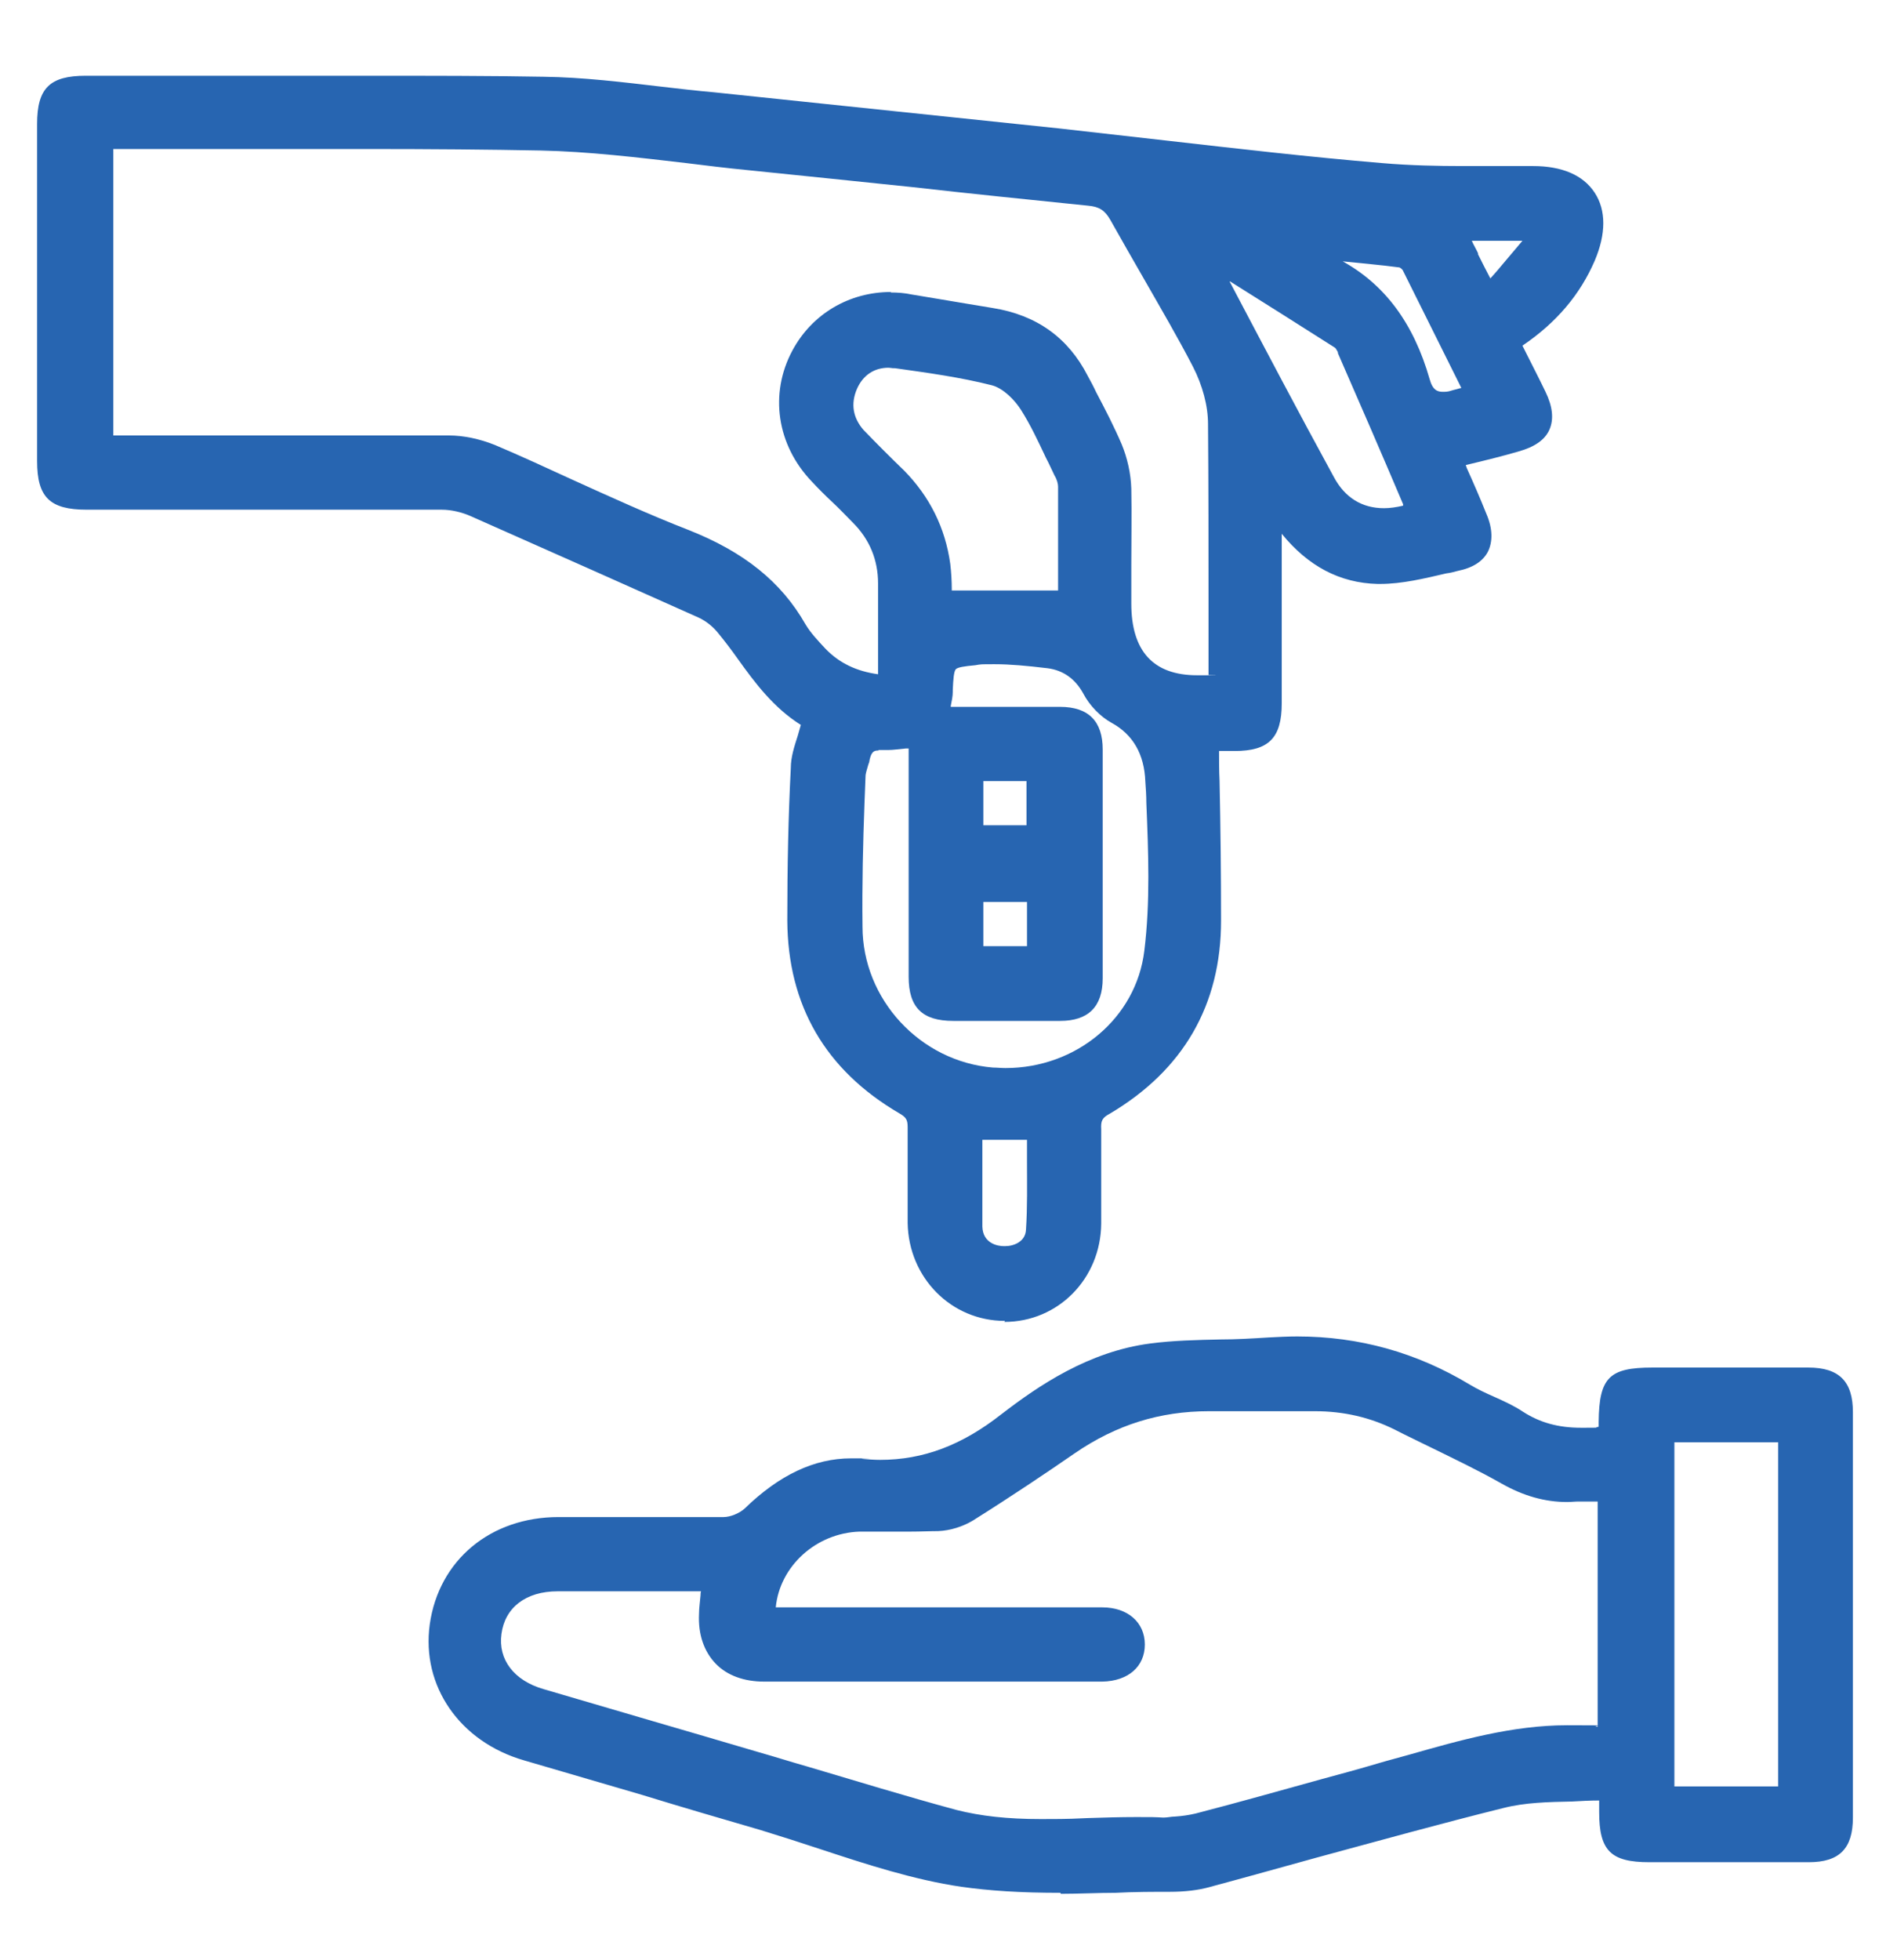
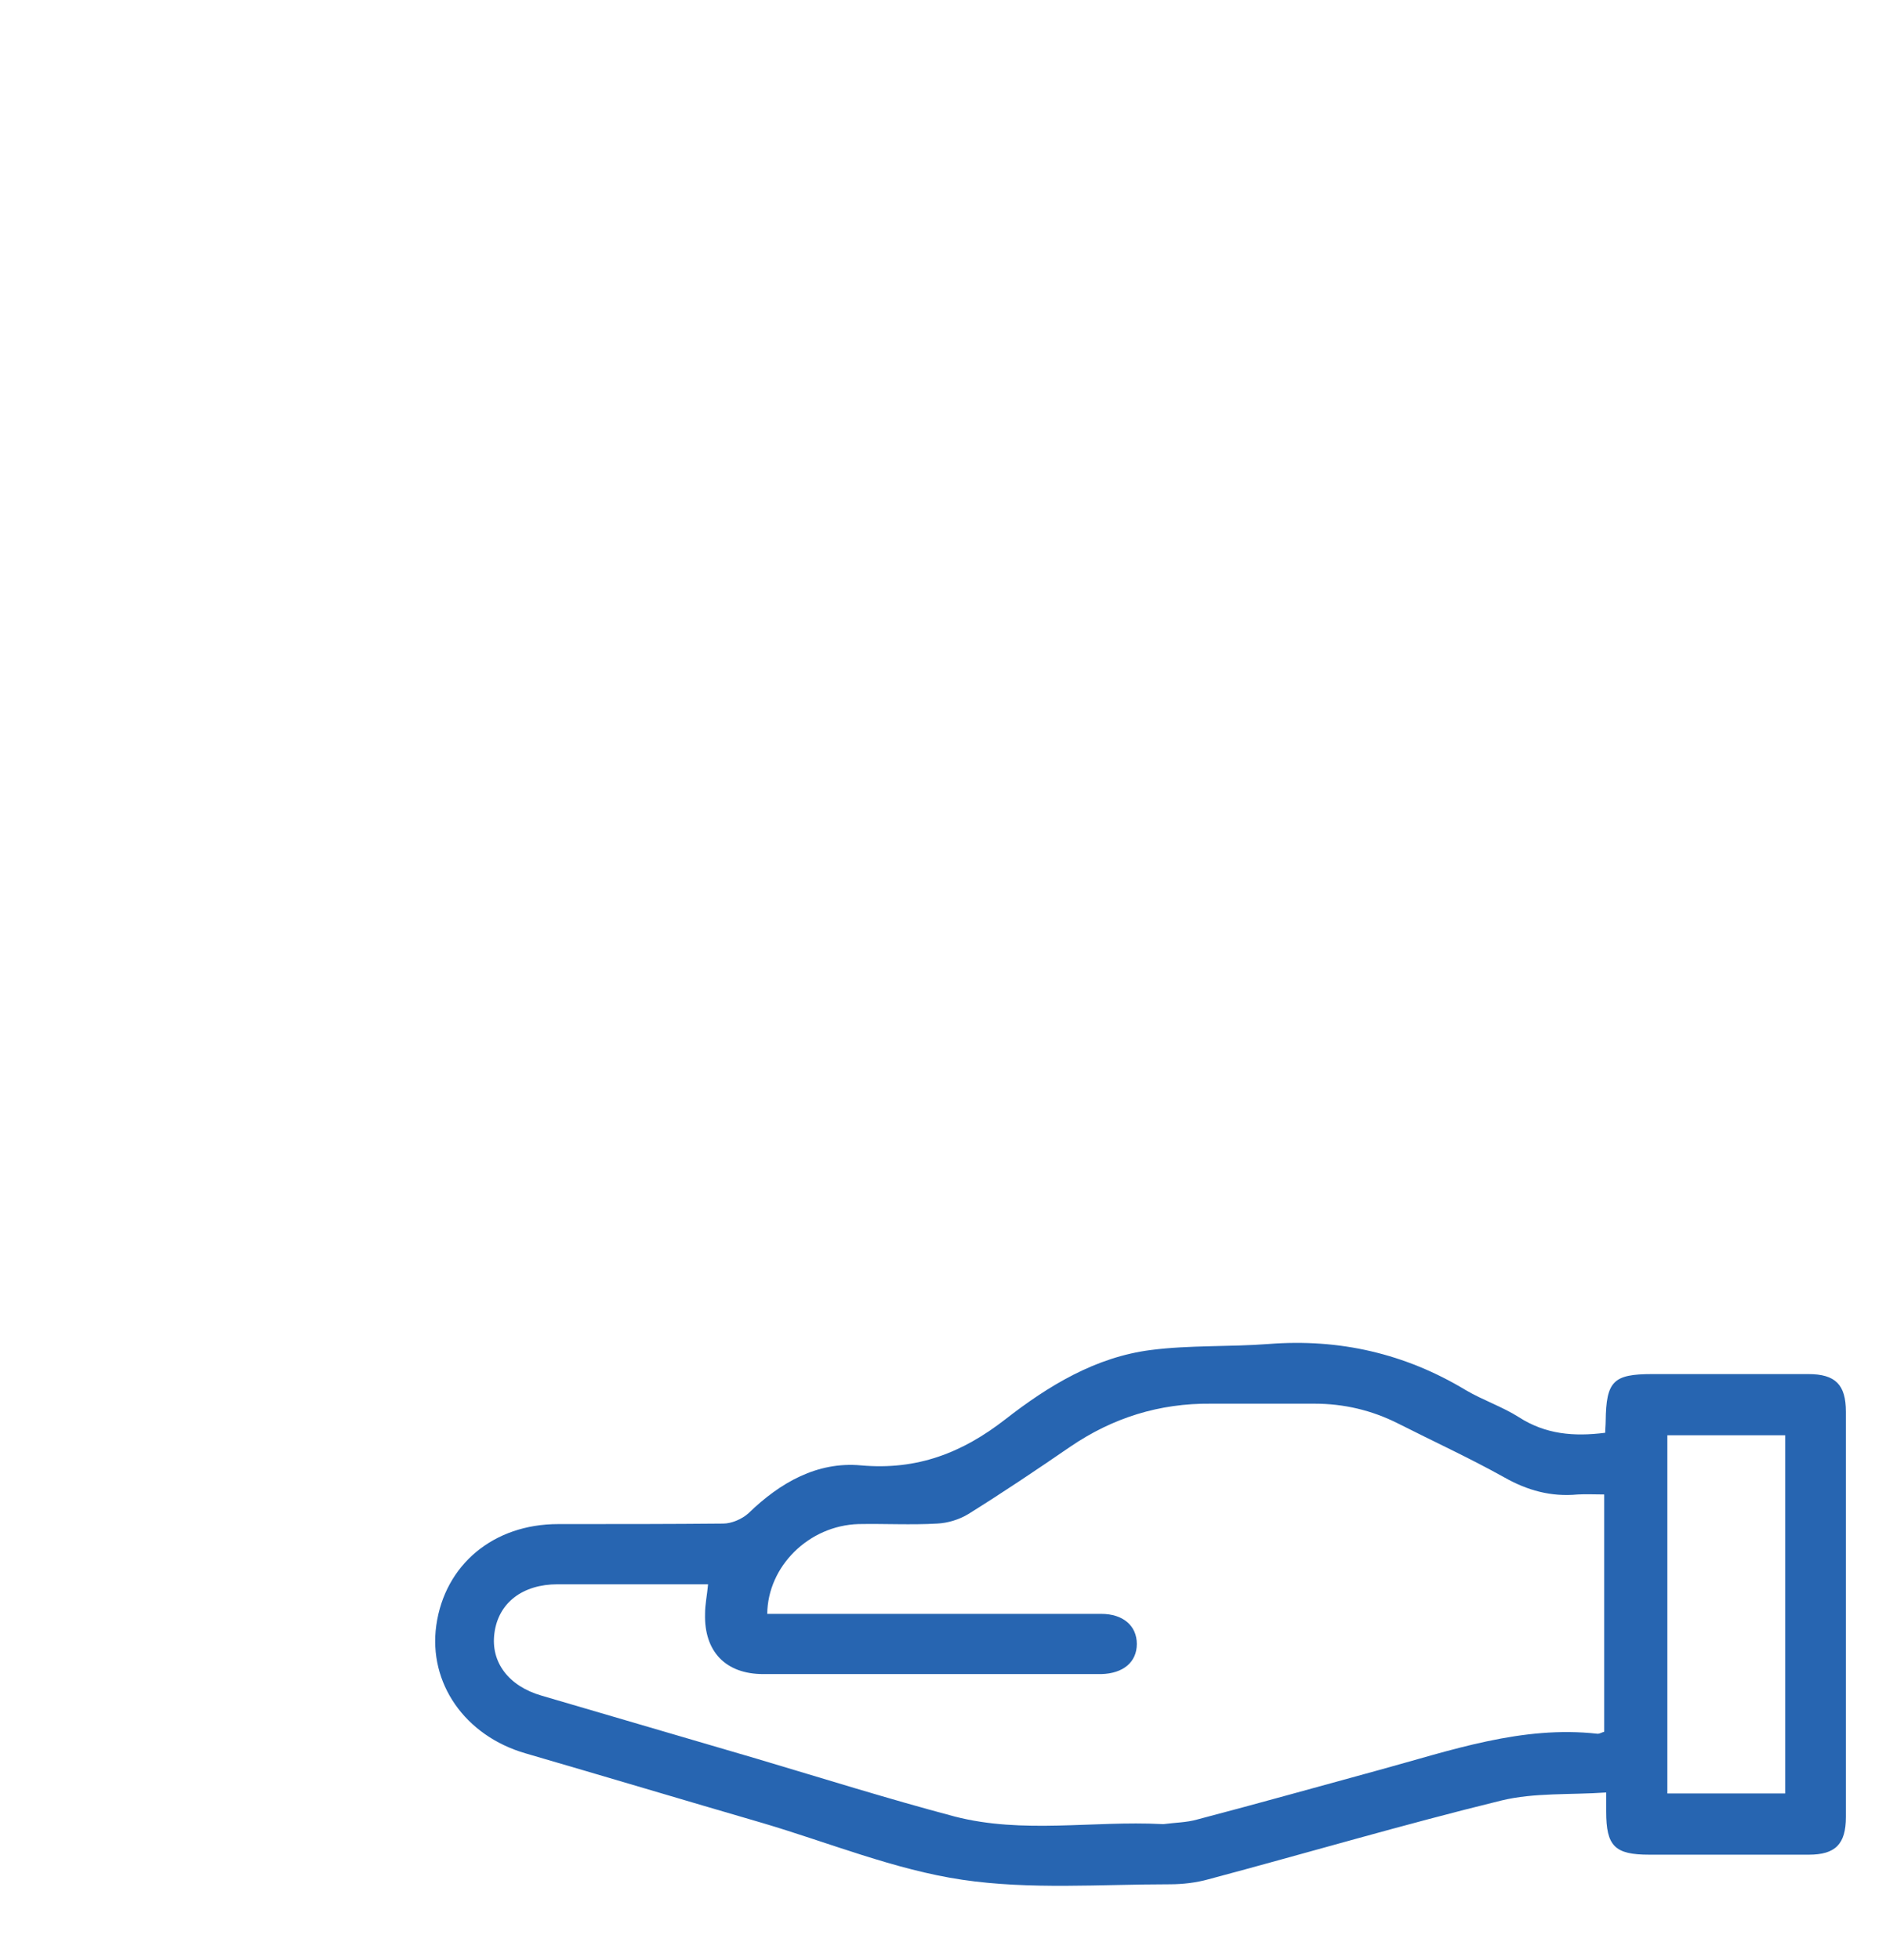
<svg xmlns="http://www.w3.org/2000/svg" viewBox="0 0 376.1 390.7">
  <defs>
    <style>
      .cls-1 {
        fill: #2765b1;
      }
    </style>
  </defs>
  <g>
    <g id="Calque_1">
      <g id="Calque_1-2" data-name="Calque_1">
        <g>
-           <path class="cls-1" d="M301.9,68.2c1.8,3.6,3.5,6.9,5.1,10.3,2.5,5.1,1,8.4-4.5,9.9-3.9,1.1-7.9,2.1-12.1,3.1,1.7,3.9,3.3,7.5,4.8,11.2,2.1,5.1.6,8.4-4.7,9.5-5.2,1.2-10.5,2.7-15.7,2.6-8.5-.2-15-4.7-20.2-12.5-.1,1.7-.3,2.7-.3,3.7v34c0,6.2-1.9,8.1-8,8.1h-4.5c.2,11.9.5,23.5.4,35.2,0,16.4-7.3,28.9-21.5,37.3-2,1.1-2.5,2.3-2.4,4.4v18.7c-.1,10.3-8,18.2-17.9,18.2s-17.8-7.9-18-18.1v-19.1c0-2-.6-3-2.4-4-14.2-8.3-21.5-20.8-21.6-37.2,0-10.1.2-20.2.7-30.3.1-3,1.4-6,2.2-9.3-7.6-4.3-11.7-11.9-17-18.4-1.2-1.5-2.8-2.8-4.5-3.6-15.1-6.8-30.2-13.5-45.4-20.2-2-.9-4.3-1.4-6.4-1.4H17.3c-6.7,0-8.5-1.8-8.5-8.3V24.7c0-6.3,1.9-8.2,8.3-8.2,30.4,0,60.9-.3,91.3.1,11.3.2,22.6,2,33.9,3.1,22.9,2.4,45.9,4.8,68.8,7.2,21.4,2.3,42.8,5,64.3,6.9,10,.9,20.2.5,30.3.5s15.3,6.9,11.1,16.9c-3,7.1-8,12.5-14.8,16.9h0ZM242.4,135.9c0-17.3.2-34.4-.1-51.4,0-4.1-1.3-8.4-3.2-12-5.2-9.9-11.1-19.5-16.5-29.3-1.3-2.3-2.8-3.3-5.5-3.5-22.7-2.3-45.4-4.8-68-7.1-13.8-1.4-27.5-3.5-41.3-3.9-27.5-.6-55.1-.2-82.7-.2h-4v59.9h68.3c2.9,0,6,.7,8.6,1.8,12.9,5.5,25.6,11.8,38.6,16.9,9.6,3.8,17.5,9.1,22.7,18.2,1.1,1.9,2.7,3.6,4.2,5.2,3.4,3.5,7.7,5.3,12.9,5.6v-19.6c0-5.1-1.8-9.5-5.4-13.1-2.7-2.8-5.5-5.4-8.2-8.2-6.6-6.9-8-16.4-3.7-24.5,4.3-8,13-12.2,22.4-10.6,5.4.9,10.8,1.9,16.2,2.7,8.1,1.3,14.1,5.4,17.8,12.7,2.3,4.5,4.8,9,6.8,13.7,1.1,2.6,1.7,5.5,1.8,8.3.2,7.6,0,15.2,0,22.8,0,11.4,6.2,16.9,18,15.5h.3ZM182.5,147.8c-2.5.2-4.6.6-6.6.4-2.4-.3-3.4.8-3.9,2.9-.3,1.2-.8,2.4-.8,3.6-.3,10-.7,19.9-.6,29.9.1,15.5,12.1,28.2,27.3,29.5,15.3,1.3,29.8-9.1,31.7-24.5,1.4-11.2.7-22.6.3-33.9-.2-5.3-2.2-10.1-7.5-12.9-2.1-1.1-4-3.2-5.1-5.3-1.9-3.4-4.7-5.3-8.2-5.7-4.9-.6-9.9-1-14.7-.6-5.6.5-5.5,1-5.8,6.7,0,1.4-.4,2.8-.6,4.5h23.4c4.9,0,7.1,2.2,7.1,7.1v45.6c0,4.9-2.2,7.1-7.1,7.1h-21.3c-5.4,0-7.5-2.1-7.5-7.4v-46.9h0ZM212.4,119v-22c0-.9-.4-2-.8-2.8-2.2-4.5-4.1-9.1-6.8-13.3-1.5-2.3-4-4.8-6.6-5.5-6.5-1.7-13.2-2.6-19.8-3.5-4.1-.5-7.3,1.5-8.8,5s-1,6.9,1.6,9.7c2.7,2.8,5.4,5.5,8.2,8.2,4.9,5,7.8,10.9,8.8,17.8.3,2.3.3,4.7.4,6.5h23.8ZM242.7,52.9c-.1.7-.2,1-.2,1.1,7.4,14,14.8,28,22.3,41.8,3.4,6.3,9.3,8.3,16.7,6.1-.1-.6-.2-1.2-.4-1.8-4.3-10.1-8.6-20.1-13-30.2-.3-.7-.6-1.5-1.2-1.8-8-5.1-16.1-10.2-24.3-15.3h.1ZM194.5,226c0,6.3-.2,12.5,0,18.6.1,3.3,2.4,5.2,5.7,5.3,3.1.1,5.7-1.6,5.9-4.6.4-6.5.1-13,.1-19.4h-11.8.1ZM262.3,50c0,.2-.2.4-.3.6.5.4.9.8,1.4,1,11.1,4.6,17.2,13.2,20.4,24.4.9,3.2,2.9,4,5.9,3.2,1.2-.3,2.3-.7,3.8-1.1-4.2-8.4-8.3-16.6-12.4-24.8-.3-.7-1.2-1.4-1.9-1.5-5.6-.7-11.2-1.2-16.8-1.8h-.1ZM194.7,154.3v11.6h11.4v-11.6h-11.4ZM206.2,190v-11.6h-11.5v11.6h11.5ZM296.9,58.1c3.4-4,6.2-7.4,9.7-11.5h-15.5c1.9,3.7,3.5,7.1,5.8,11.5Z" />
          <path class="cls-1" d="M320.1,285.7c0-.9.1-1.6.1-2.4.1-8,1.5-9.4,9.3-9.4h31.1c5.4,0,7.5,2.1,7.5,7.5v80.8c0,5.4-2.1,7.5-7.4,7.5h-31.8c-6.9,0-8.6-1.7-8.6-8.6v-3.8c-7.2.5-14.3,0-20.9,1.6-19.6,4.8-38.9,10.5-58.4,15.7-2.5.7-5.2,1-7.7,1-13.8,0-27.9,1.1-41.4-.9-13.5-2-26.6-7.4-39.8-11.3-15.8-4.6-31.5-9.3-47.3-13.9-12.1-3.5-19.4-14-17.8-25.5,1.7-12.1,11.4-20.2,24.3-20.2s22,0,32.9-.1c1.7,0,3.8-.9,5.1-2.1,6.3-6.1,13.7-10.3,22.4-9.5,11.2,1,20.2-2.5,28.8-9.2s18-12.4,29-13.8c7.8-1,15.7-.6,23.5-1.2,14.1-1.1,27.2,1.9,39.3,9.2,3.4,2,7.3,3.3,10.6,5.4,5.3,3.4,10.9,3.9,17.2,3.1h0ZM320.1,297.9c-2.1,0-3.8-.1-5.5,0-5.3.5-10-.8-14.6-3.4-7-3.9-14.2-7.2-21.3-10.8-5.2-2.6-10.7-3.9-16.6-3.9h-20.6c-10.3-.1-19.6,2.8-28.1,8.6-6.7,4.6-13.4,9.1-20.3,13.4-1.8,1.1-4.1,1.8-6.2,1.9-5.2.3-10.5,0-15.7.1-9.9.3-18.1,8.4-18.2,17.9h66.6c4.4,0,7.1,2.4,7.1,6s-2.7,5.9-7.1,6h-67.4c-7.5,0-11.8-4.5-11.6-12,0-1.9.4-3.7.6-5.9h-30c-7,0-11.8,3.7-12.6,9.7-.8,5.8,2.8,10.6,9.4,12.5,14.3,4.2,28.7,8.4,43,12.6,13.1,3.9,26.2,8,39.4,11.5,13.6,3.5,27.5.8,41.3,1.5h.4c2.2-.3,4.5-.3,6.6-.9,12.2-3.2,24.3-6.6,36.4-9.9,14.3-3.9,28.4-8.9,43.5-7.2.4,0,.9-.3,1.3-.4v-47.5l.2.2ZM332.5,286.1v71.4h23.5v-71.4h-23.5Z" />
        </g>
      </g>
      <g id="Calque_1-3" data-name="Calque_1">
        <g>
-           <path class="cls-1" d="M200.4,263.3c-10.7,0-19.2-8.6-19.4-19.5v-19.1c0-1.5-.3-2-1.7-2.8-14.7-8.6-22.2-21.5-22.3-38.4,0-10.9.2-20.8.7-30.4,0-2.2.7-4.3,1.4-6.5.2-.7.4-1.4.6-2.1-5.4-3.4-9.1-8.3-12.6-13.2-1.2-1.7-2.5-3.4-3.8-5-1.1-1.4-2.5-2.5-4-3.2-13.4-6-27.8-12.4-45.4-20.2-1.8-.8-3.9-1.3-5.8-1.3H17.3c-7.4,0-9.9-2.5-9.9-9.7V24.7c0-7.1,2.5-9.6,9.7-9.6s18.2,0,27.4,0c9.1,0,18.3,0,27.4,0,14.1,0,25.7,0,36.5.2,7.9.1,16,1.1,23.7,2,3.4.4,6.9.8,10.3,1.1l68.8,7.2c7.1.8,14.1,1.6,21.2,2.4,14.1,1.6,28.7,3.3,43.1,4.5,5.7.5,11.5.6,15.9.6s4.8,0,7.1,0c2.4,0,4.8,0,7.2,0,5.8,0,10,1.8,12.3,5.3,2.3,3.5,2.3,8.2,0,13.6-2.9,6.7-7.6,12.3-14.4,16.9l.8,1.6c1.3,2.6,2.6,5.1,3.8,7.6,1.4,2.9,1.7,5.4.8,7.5-.9,2.1-3,3.5-6.2,4.4-3.1.9-6.3,1.7-10.5,2.7l.2.6c1.4,3.1,2.7,6.1,3.9,9.1,1.3,3,1.3,5.6.3,7.6-1,1.9-3,3.2-6,3.8-.7.2-1.5.4-2.3.5-4.3,1-8.8,2.1-13.2,2.1s-.4,0-.5,0c-7.5-.2-13.8-3.5-19.1-10v33.8c0,6.9-2.6,9.5-9.4,9.5h-3.1c0,2,0,4,.1,5.9.2,9.5.3,18.6.3,27.9,0,16.8-7.5,29.8-22.2,38.5-1.5.8-1.8,1.4-1.7,3.1v18.8c-.1,11-8.6,19.6-19.3,19.6ZM195.9,227.3c0,1.7,0,3.3,0,5,0,4.2,0,8.2,0,12.2.1,3.4,3.1,3.9,4.3,3.9h.2c1.8,0,4.1-.9,4.2-3.3.3-4.5.2-9.1.2-13.5,0-1.5,0-2.9,0-4.4h-8.9ZM175.2,149.6c-.8,0-1.4.1-1.8,1.9,0,.4-.2.7-.3,1.1-.2.8-.5,1.5-.5,2.2l-.2,5.1c-.3,8.1-.5,16.5-.4,24.8,0,14.5,11.5,26.9,26,28.1.8,0,1.6.1,2.5.1,14.2,0,26.1-10,27.7-23.4,1.2-9.7.8-19.7.4-29.5,0-1.4-.1-2.8-.2-4.2-.2-5.5-2.5-9.4-6.7-11.7-2.2-1.2-4.4-3.4-5.7-5.9-1.6-2.9-4-4.6-7.1-5-4.2-.5-7.5-.8-10.5-.8s-2.7,0-3.9.2c-2.2.2-3.5.4-3.9.8-.4.5-.5,2-.6,4.1v.4c0,.9-.2,1.8-.4,2.8,0,0,0,.1,0,.2h21.8c5.7,0,8.5,2.9,8.5,8.5v45.6c0,5.7-2.9,8.5-8.5,8.5h-21.3c-6.2,0-8.9-2.7-8.9-8.8v-45.5c-.2,0-.4,0-.6,0-1.2.1-2.4.3-3.5.3s-.9,0-1.3,0c-.2,0-.4,0-.6,0ZM204.8,188.6v-8.8h-8.7v8.8h8.7ZM204.7,164.5v-8.8h-8.6v8.8h8.6ZM177.6,58.3c1.4,0,2.8.1,4.2.4,1.8.3,3.6.6,5.4.9,3.5.6,7.2,1.2,10.8,1.8,8.7,1.4,15,5.9,18.9,13.5.6,1.1,1.2,2.2,1.7,3.3,1.8,3.4,3.6,6.9,5.1,10.4,1.1,2.7,1.8,5.7,1.9,8.8.1,5.1,0,10.3,0,15.3,0,2.5,0,5.1,0,7.6,0,9.5,4.4,14.3,13.1,14.3s1.5,0,2.3-.1c0-4.5,0-8.9,0-13.4,0-12,0-24.4-.1-36.6,0-3.6-1.1-7.7-3-11.4-3-5.8-6.4-11.6-9.6-17.2-2.3-4-4.6-8-6.9-12.1-1.1-1.9-2.2-2.6-4.4-2.8-11.7-1.2-23.6-2.4-35-3.7-10.8-1.1-22-2.3-33-3.4-4.1-.4-8.2-.9-12.2-1.4-9.5-1.1-19.4-2.3-29-2.5-10.3-.2-21.5-.3-35.3-.3s-15.8,0-23.6,0c-7.9,0-15.8,0-23.7,0h-2.6v57.1h66.9c3,0,6.2.7,9.2,1.9,5.2,2.2,10.4,4.6,15.4,6.9,7.5,3.4,15.4,7,23.1,10,11.2,4.4,18.6,10.4,23.4,18.8,1,1.7,2.5,3.3,4,4.9,2.8,2.9,6.2,4.5,10.5,5.1v-18.1c0-4.7-1.7-8.8-5-12.1-1.4-1.4-2.7-2.8-4.1-4.1-1.4-1.3-2.8-2.7-4.1-4.1-7-7.3-8.5-17.5-3.9-26.1,3.9-7.3,11.3-11.7,19.7-11.7ZM211,117.7v-20.7c0-.5-.2-1.4-.7-2.2-.6-1.2-1.1-2.4-1.7-3.5-1.6-3.4-3.1-6.6-5-9.6-1.2-1.9-3.5-4.3-5.8-4.9-6.3-1.6-12.9-2.5-19.3-3.4h-.3c-.3,0-.7-.1-1-.1-2.9,0-5.1,1.5-6.3,4.2-1.3,3-.8,5.8,1.3,8.2,2.7,2.8,5.3,5.4,8.1,8.1,5.1,5.2,8.2,11.4,9.2,18.6.2,1.7.3,3.5.3,5,0,.1,0,.2,0,.3h21ZM245.2,56.1c6.8,12.9,13.8,26.2,20.8,39,2.2,4.1,5.6,6.2,10,6.2h0c1.2,0,2.5-.2,3.8-.5,0,0,0-.2,0-.3-4.5-10.6-8.8-20.5-13-30.1v-.2c-.2-.3-.4-.8-.6-.9,0,0,0,0,0,0-6.9-4.4-13.9-8.8-20.9-13.2ZM267.4,51.9c8.7,4.7,14.5,12.5,17.7,23.7.6,2.2,1.6,2.5,2.6,2.5h0c.5,0,1,0,1.6-.2.6-.2,1.2-.3,1.8-.5.1,0,.2,0,.3-.1l-11.6-23.3c-.1-.3-.6-.7-.8-.7-3.7-.5-7.5-.8-11.2-1.2-.1,0-.3,0-.4,0ZM294.7,50.6c.8,1.6,1.6,3.2,2.5,4.9,1.1-1.2,2.1-2.4,3.1-3.6,1.1-1.3,2.2-2.6,3.3-3.9h-10.1c.4.9.9,1.7,1.3,2.6Z" />
-           <path class="cls-1" d="M211.5,377.3c-8,0-14.1-.4-19.8-1.2-9.5-1.4-19-4.5-28.1-7.5-3.9-1.3-8-2.6-11.9-3.8-7.9-2.3-15.8-4.6-23.6-7-7.9-2.3-15.7-4.6-23.6-6.9-12.8-3.7-20.5-14.8-18.8-27.1,1.8-12.8,12.1-21.4,25.7-21.4s22,0,32.9,0c1.3,0,3.1-.7,4.2-1.7,6.9-6.7,13.9-10,21.2-10s1.5,0,2.2.1c1.2.1,2.4.2,3.6.2,8.6,0,16.3-2.9,24.2-9.1,7.4-5.7,17.4-12.5,29.7-14.1,4.6-.6,9.3-.7,13.9-.8,3.2,0,6.5-.2,9.7-.4,1.9-.1,3.8-.2,5.7-.2,12.3,0,23.8,3.2,34.4,9.6,1.5.9,3.2,1.7,4.8,2.4,2,.9,4,1.8,5.8,3,3.4,2.2,7.1,3.2,11.6,3.2s2.3,0,3.5-.2c0-.3,0-.7,0-1,.1-8.8,2.1-10.8,10.7-10.8h31.1c6.2,0,8.9,2.8,8.9,8.9v80.8c0,6.2-2.7,8.9-8.8,8.9h-31.8c-7.7,0-10-2.3-10-10v-2.3c-1.8,0-3.7.1-5.4.2-4.8.1-9.4.2-13.7,1.3-12.5,3.1-25.1,6.6-37.3,9.9-6.9,1.9-14,3.9-21.1,5.8-2.4.7-5.2,1-8.1,1s-7.3,0-10.8.2c-3.6,0-7.3.2-11,.2ZM111.2,317.2c-6.3,0-10.5,3.2-11.2,8.5-.7,5.1,2.5,9.3,8.4,11,7.2,2.1,14.3,4.2,21.5,6.3,7.2,2.1,14.4,4.2,21.5,6.3,3.2.9,6.3,1.9,9.5,2.8,9.8,2.9,19.9,6,29.9,8.7,4.8,1.2,10,1.8,16.8,1.8s6.3-.1,9.4-.2c3.1-.1,6.4-.2,9.6-.2s3.6,0,5.3.1h.2c.7,0,1.5-.2,2.2-.2,1.5-.1,2.8-.3,4.1-.6,8.5-2.2,17-4.6,25.3-6.9,3.7-1,7.4-2,11.1-3.1,2-.6,4-1.1,6.1-1.7,10.2-2.9,20.7-5.9,31.6-5.9s4.1.1,6.1.3v-44.9c-.2,0-.3,0-.5,0-.6,0-1.1,0-1.7,0s-1.1,0-1.6,0c-.7,0-1.5.1-2.3.1-4.4,0-8.7-1.2-13.1-3.7-4.6-2.6-9.4-4.9-14.1-7.2-2.4-1.2-4.8-2.3-7.1-3.5-5-2.5-10.3-3.7-16-3.7h-21.1c-9.8,0-18.5,2.7-26.8,8.4-5.5,3.8-12.8,8.7-20.3,13.4-2,1.2-4.5,2-6.9,2.1-1.6,0-3.4.1-5.6.1s-2.6,0-3.9,0c-1.3,0-2.6,0-3.8,0s-1.6,0-2.4,0c-8.7.3-15.9,6.9-16.7,15.1h65.1c5.1,0,8.5,3,8.5,7.4s-3.3,7.3-8.5,7.4h-67.4c-4,0-7.4-1.2-9.7-3.6-2.3-2.4-3.5-5.8-3.3-9.9,0-1.2.2-2.4.3-3.7,0-.2,0-.5.1-.8h-28.4ZM354.6,356.1v-68.6h-20.7v68.6h20.7Z" />
-         </g>
+           </g>
      </g>
    </g>
  </g>
</svg>